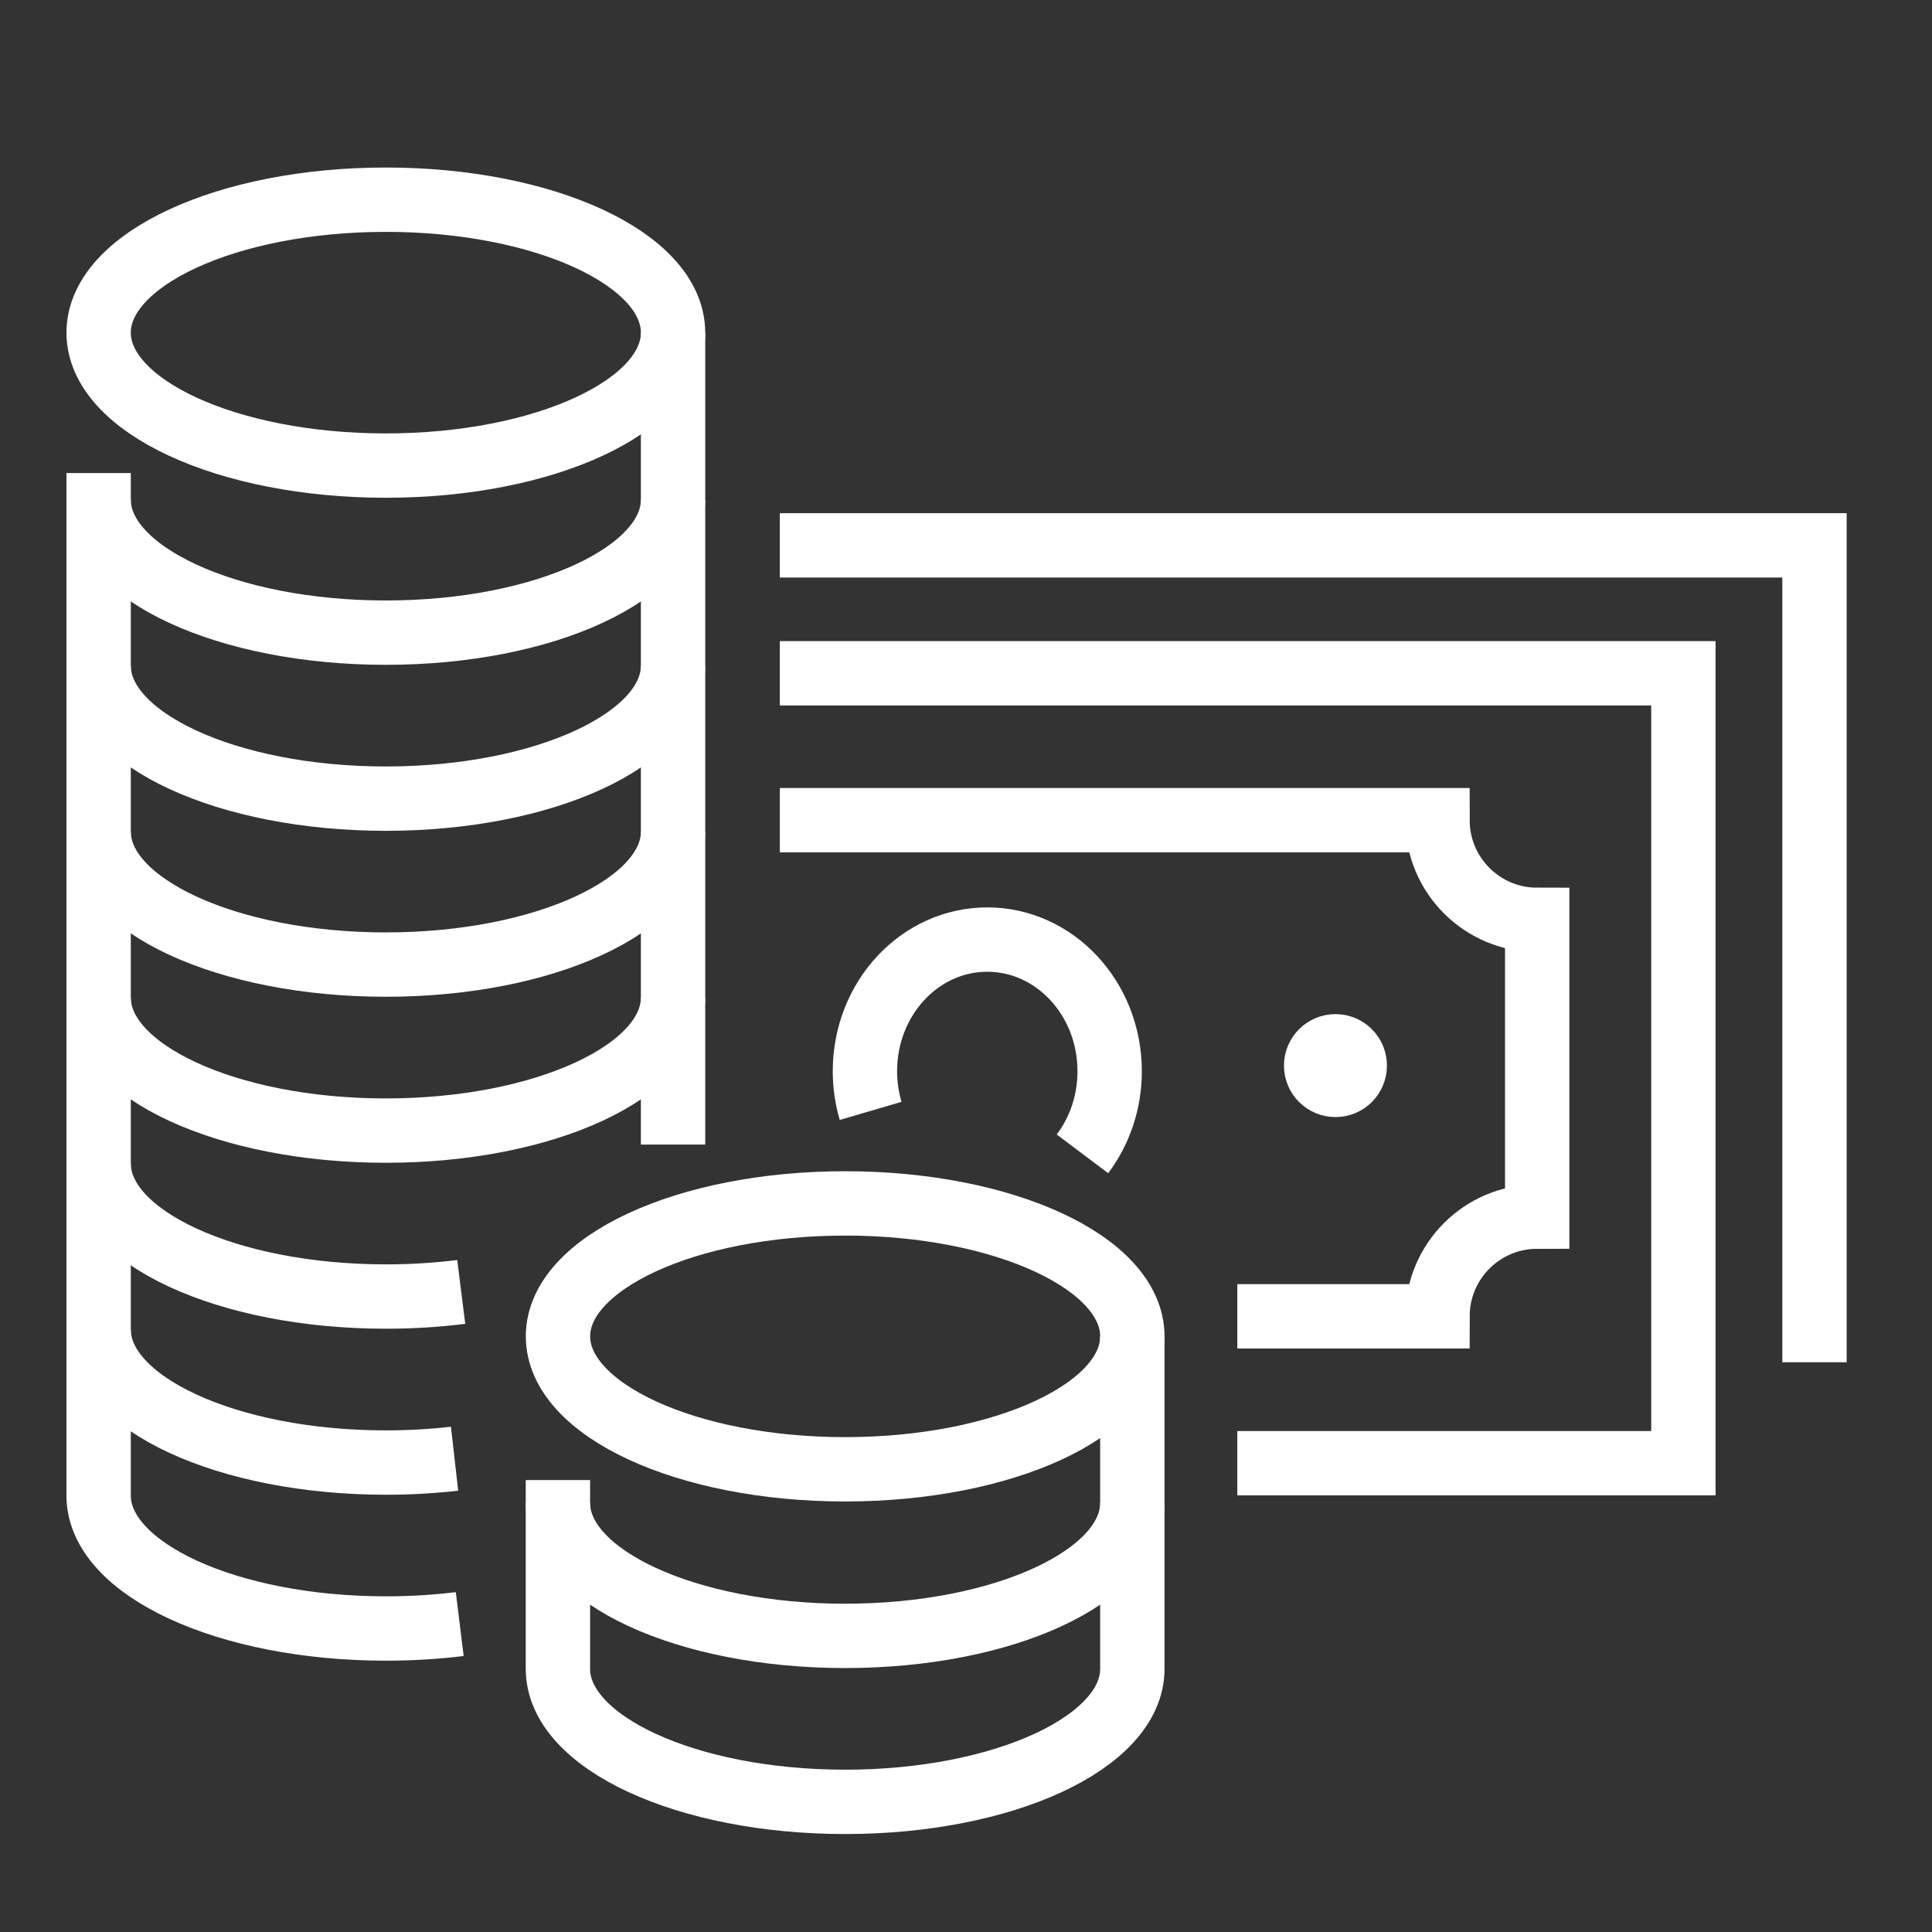
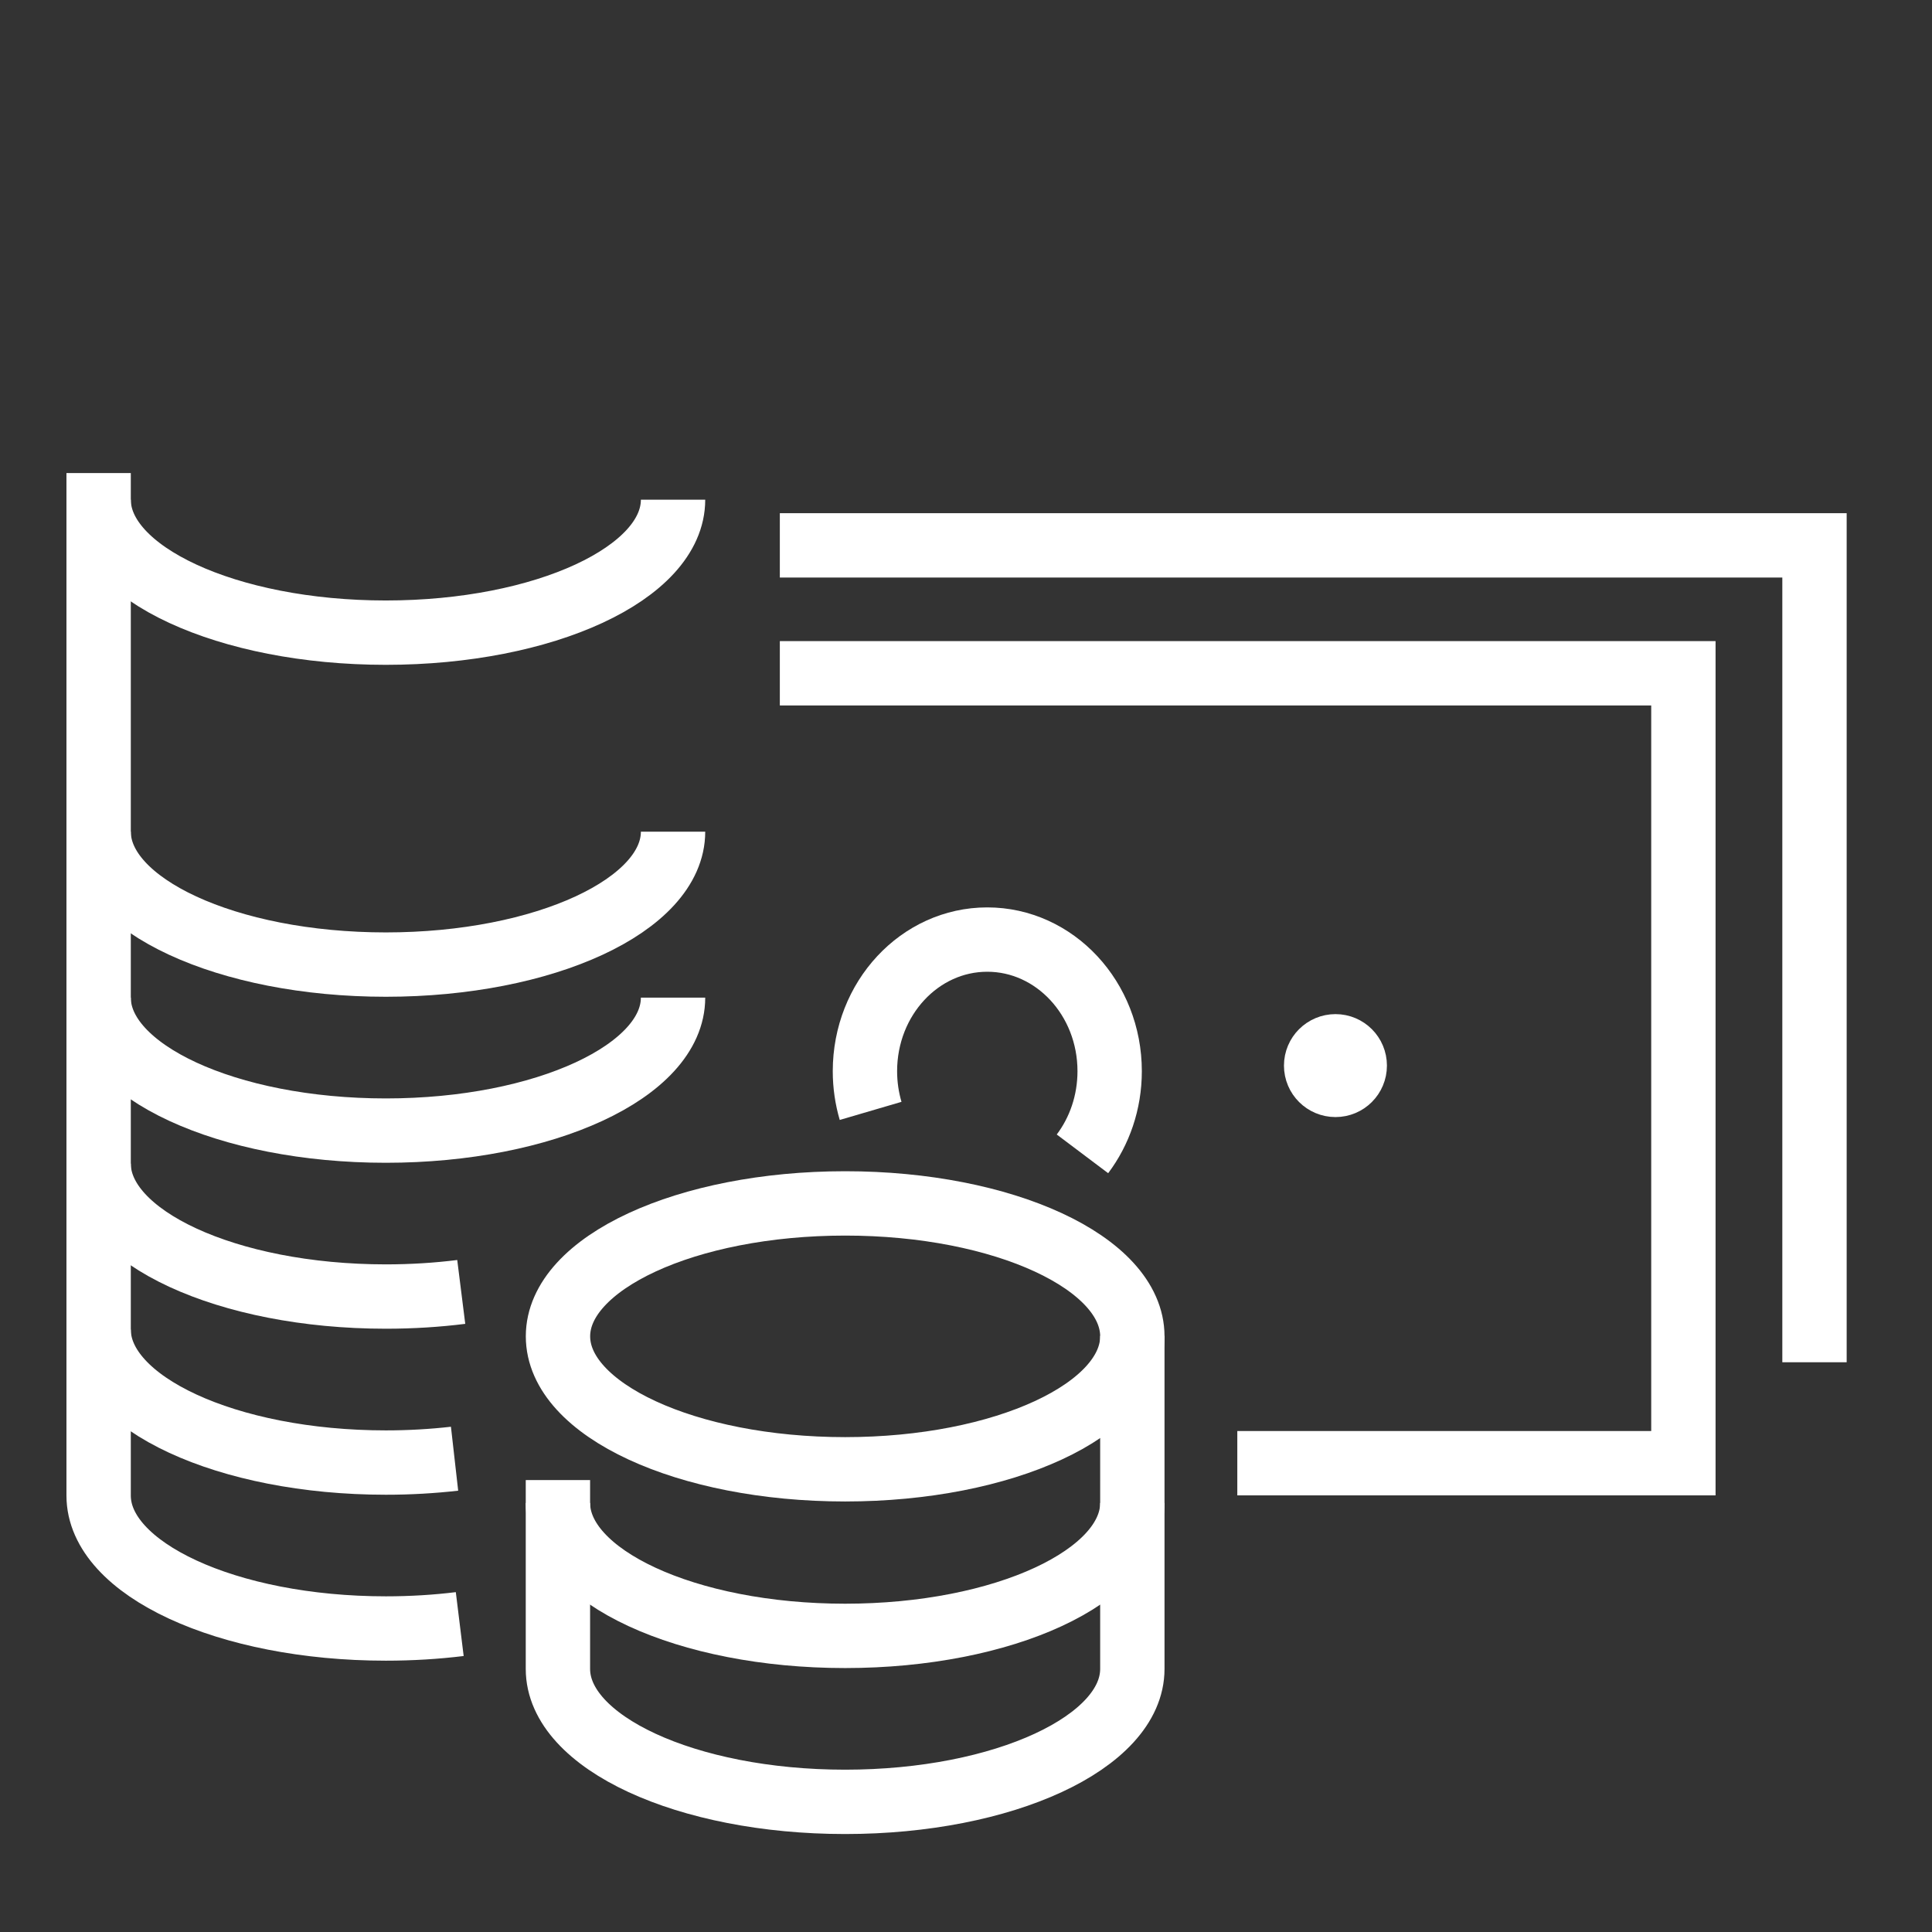
<svg xmlns="http://www.w3.org/2000/svg" version="1.1" id="Layer_1" x="0px" y="0px" viewBox="0 0 1000 1000" style="enable-background:new 0 0 1000 1000;" xml:space="preserve">
  <rect x="0" y="0" width="1000" height="1000" fill="#333333" stroke="none" />
  <style type="text/css"> .st0{fill:#fff;stroke:#fff;stroke-width:33.307;stroke-miterlimit:10;} .st1{fill:none;stroke:#fff;stroke-width:33.307;stroke-miterlimit:10;} .st2{fill:none;stroke:#fff;stroke-width:33.307;stroke-linejoin:round;stroke-miterlimit:10;} </style>
  <g>
    <g>
      <g>
        <g>
          <g>
            <g>
              <path class="st0" d="M701.22,551.55c0,5.54-4.45,9.99-9.97,9.99c-5.52,0-10.02-4.45-10.02-9.99c0-5.52,4.5-9.99,10.02-9.99 C696.77,541.56,701.22,546.03,701.22,551.55z" />
            </g>
          </g>
        </g>
        <polyline class="st1" points="403.64,348.49 871.32,348.49 871.32,757.35 640.43,757.35 " />
        <polyline class="st1" points="403.64,282.28 939.18,282.28 939.18,705.1 " />
-         <path class="st1" d="M640.43,681.32h103.62c0-28.49,23.11-51.6,51.6-51.6v-153.6c-28.49,0-51.6-23.09-51.6-51.6H403.64" />
        <path class="st1" d="M450.63,575c-1.9-6.48-2.94-13.4-2.94-20.56c0-37.63,28.36-68.12,63.31-68.12 c34.97,0,63.36,30.5,63.36,68.12c0,16.21-5.28,31.1-14.08,42.79" />
      </g>
    </g>
-     <path class="st2" d="M348.37,172.19c0,37.99-66.56,68.8-148.66,68.8s-148.66-30.81-148.66-68.8c0-38.02,66.56-68.83,148.66-68.83 S348.37,134.17,348.37,172.19z" />
-     <path class="st2" d="M51.05,344.55c0,38.02,66.56,68.83,148.66,68.83s148.66-30.81,148.66-68.83" />
    <path class="st2" d="M51.05,258.65c0,37.99,66.56,68.81,148.66,68.81s148.66-30.82,148.66-68.81" />
    <path class="st2" d="M51.05,516.37c0,38.02,66.56,68.83,148.66,68.83s148.66-30.81,148.66-68.83" />
    <path class="st2" d="M51.05,602.29c0,37.99,66.56,68.8,148.66,68.8c13.51,0,26.59-0.83,39.03-2.39" />
-     <line class="st2" x1="348.37" y1="592.43" x2="348.37" y2="172.19" />
    <path class="st2" d="M51.05,244.84v529.27c0,37.99,66.56,68.8,148.66,68.8c13.22,0,26.05-0.79,38.25-2.29" />
    <path class="st2" d="M348.37,430.47c0,37.99-66.56,68.8-148.66,68.8s-148.66-30.81-148.66-68.8" />
    <path class="st2" d="M51.05,688.19c0,38.02,66.56,68.83,148.66,68.83c12.26,0,24.17-0.7,35.57-1.99" />
    <g>
      <path class="st2" d="M586.1,691.68c0,38.02-66.56,68.83-148.66,68.83c-82.07,0-148.63-30.81-148.63-68.83 c0-37.99,66.56-68.8,148.63-68.8C519.54,622.87,586.1,653.68,586.1,691.68z" />
      <path class="st2" d="M288.78,766.07v97.76c0,37.99,66.56,68.81,148.66,68.81c82.07,0,148.66-30.82,148.66-68.81V691.44" />
      <path class="st2" d="M288.78,777.92c0,38,66.56,68.81,148.66,68.81c82.07,0,148.66-30.81,148.66-68.81" />
    </g>
  </g>
</svg>